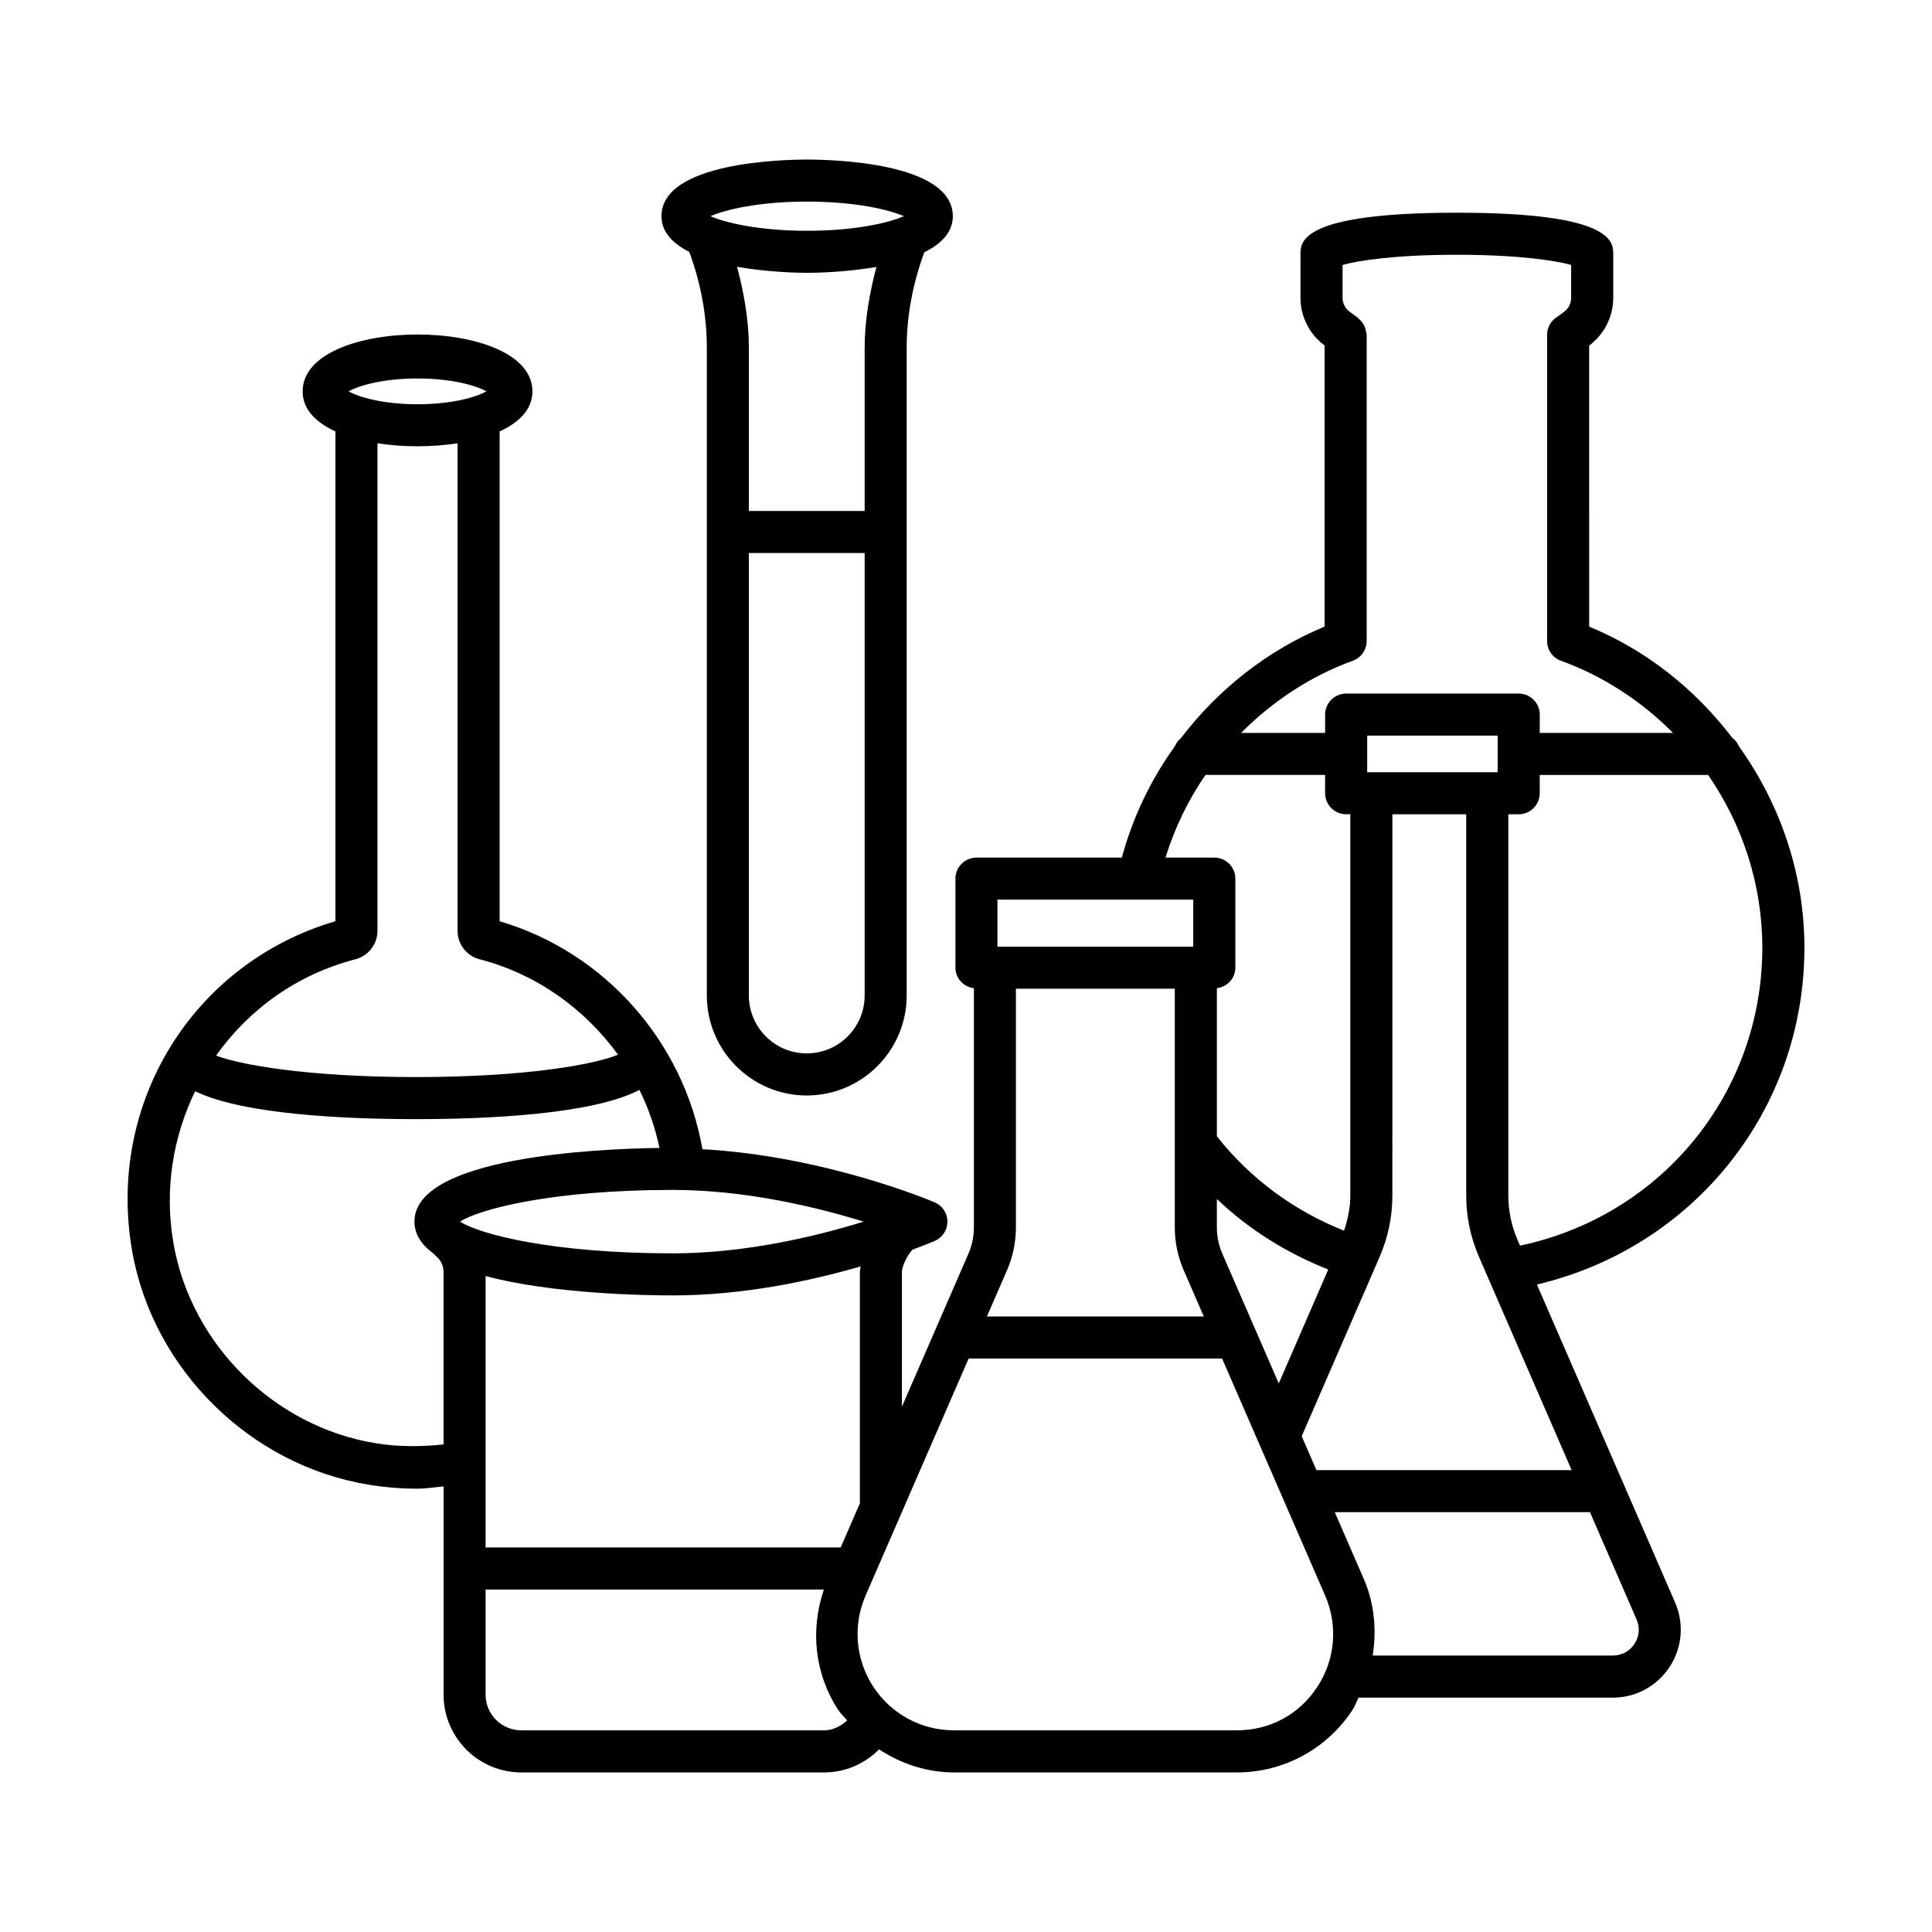
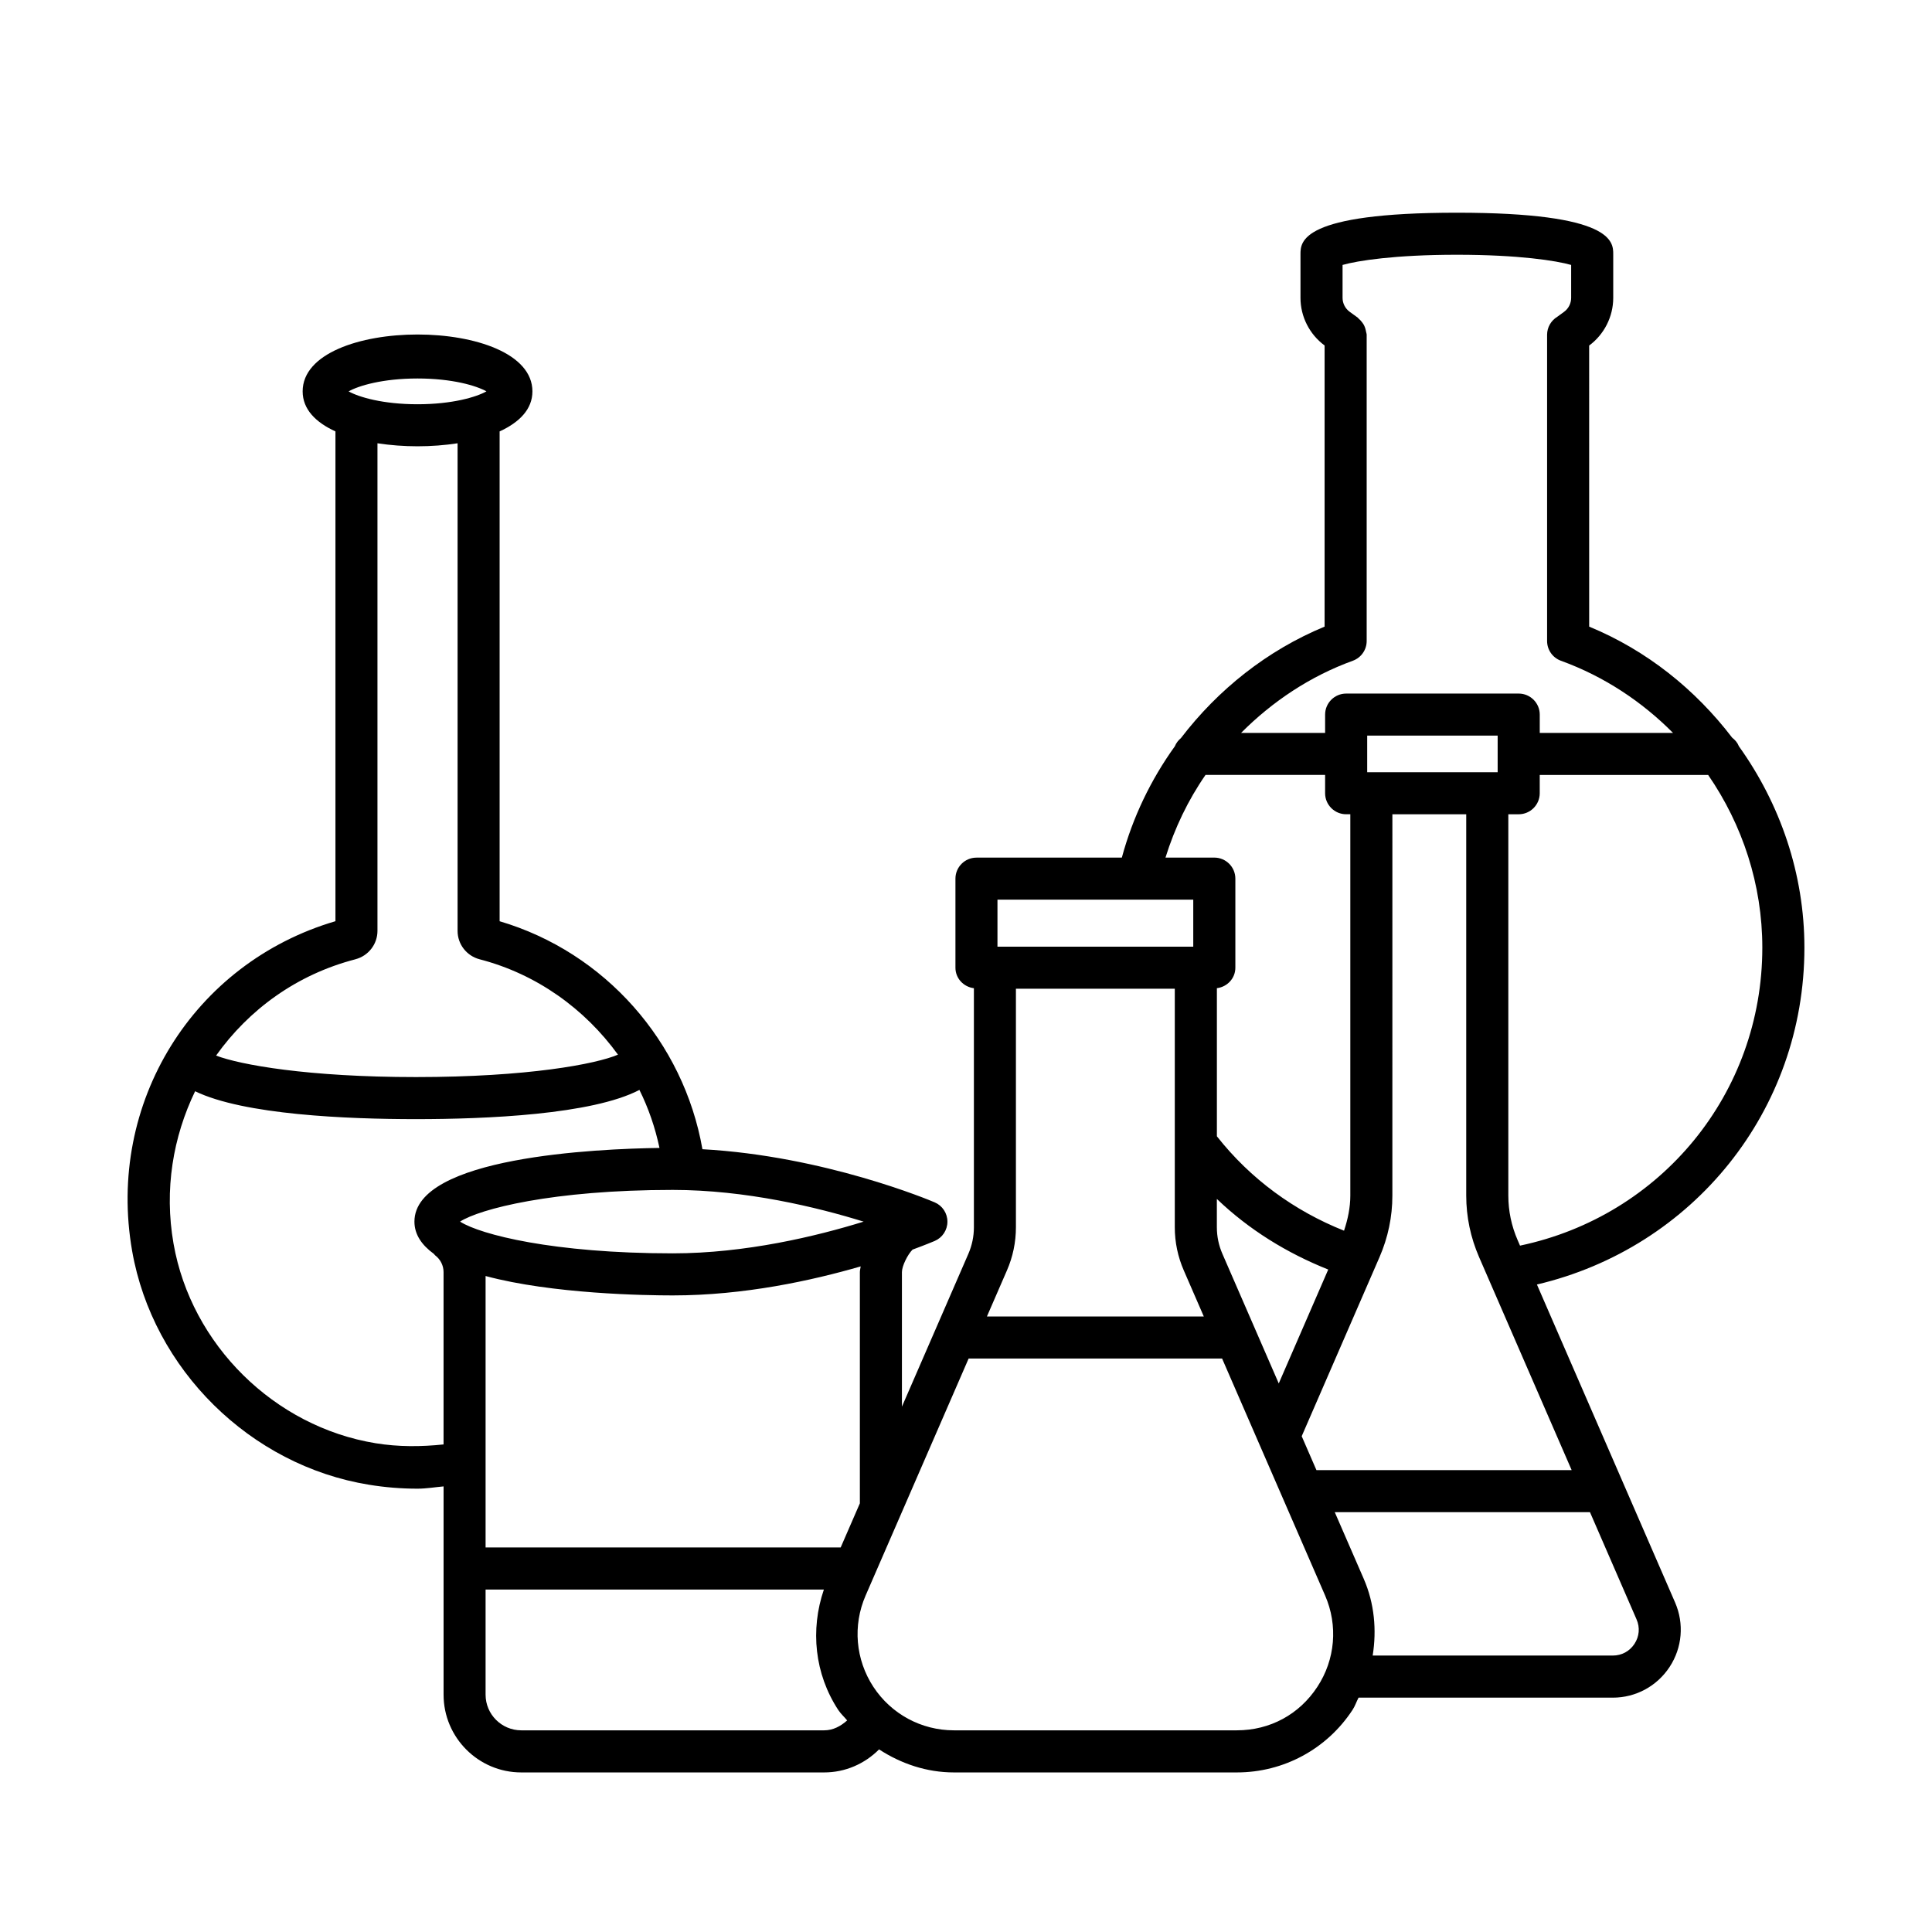
<svg xmlns="http://www.w3.org/2000/svg" fill="#000000" width="800px" height="800px" version="1.1" viewBox="144 144 512 512">
  <g>
-     <path d="m326.67 210.77c3.012 8.18 4.648 16.723 4.648 25.477v171.57c0 14.609 11.879 26.496 26.48 26.496s26.48-11.887 26.48-26.496v-171.57c0-8.715 1.676-17.219 4.668-25.379 4.375-2.199 7.562-5.195 7.562-9.574 0-14.289-32.156-15.008-38.605-15.008-6.445 0-38.605 0.723-38.605 15.008 0.004 4.312 3.102 7.281 7.371 9.477zm31.129 212.39c-8.461 0-15.34-6.883-15.34-15.34v-117.27h30.684v117.27c0 8.457-6.883 15.34-15.344 15.34zm15.344-186.91v43.168h-30.684v-43.168c0-7.348-1.273-14.512-3.129-21.543 7.883 1.383 15.734 1.598 18.578 1.598 2.816 0 10.547-0.211 18.355-1.559-1.848 7.023-3.121 14.172-3.121 21.504zm-15.234-38.824c12.711 0 21.598 2.102 25.625 3.867-4.031 1.77-12.922 3.867-25.625 3.867s-21.59-2.102-25.625-3.867c4.027-1.766 12.914-3.867 25.625-3.867z" />
    <path d="m551.3 484.41c41.363-9.738 70.887-46.086 70.887-89.273 0-19.57-6.414-38.07-17.355-53.359-0.371-0.938-1.016-1.688-1.797-2.297-9.719-12.715-22.559-23.098-37.887-29.418l-0.004-74.488c3.984-2.949 6.379-7.664 6.379-12.633v-11.562c0-3.297 0-11.012-41.441-11.012-41.441 0-41.441 7.711-41.441 11.012v11.559c0 4.977 2.398 9.672 6.391 12.617v74.504c-15.215 6.289-28.25 16.688-38.078 29.547-0.695 0.59-1.266 1.301-1.605 2.16-6.379 8.867-11.168 18.832-14.051 29.512h-38.527c-3.074 0-5.57 2.496-5.57 5.57v23.605c0 2.832 2.152 5.082 4.891 5.434v63.348c0 2.434-0.496 4.801-1.461 7.031l-8.703 20.02c-0.004 0.008-0.004 0.012-0.008 0.016l-8.902 20.477v-35.66c0-1.594 1.492-4.629 2.816-5.961 3.387-1.246 5.551-2.156 5.875-2.293 2.039-0.871 3.367-2.883 3.367-5.113 0-2.231-1.328-4.242-3.367-5.113-1.27-0.555-29.297-12.309-61.559-14.086-4.977-28.457-25.828-52.18-53.746-60.418v-129.81c5.207-2.383 8.691-5.856 8.691-10.605 0-20.102-60.891-20.102-60.891 0 0 4.754 3.484 8.223 8.691 10.605v129.8c-37.688 11.07-60.746 48.168-53.879 87.391 5.496 31.363 31.301 56.852 62.754 61.949 4.305 0.707 8.602 1.047 12.879 1.047 2.324 0 4.602-0.398 6.902-0.602v55.195c0 11.355 9.234 20.605 20.59 20.605h80.277c5.586 0 10.742-2.285 14.543-6.106 5.848 3.801 12.613 6.106 19.832 6.106h74.98c12.402 0 23.855-6.188 30.656-16.566 0.676-1.027 1.035-2.176 1.598-3.25h67.383c6.094 0 11.711-3.047 15.055-8.148 3.348-5.102 3.875-11.48 1.457-17.055l-13.762-31.668c-0.008-0.02-0.016-0.035-0.023-0.055zm-138.07-15.18v-63.207h42.102v63.207c0 3.984 0.816 7.848 2.394 11.465l5.297 12.188h-57.477l5.297-12.188c1.582-3.629 2.387-7.492 2.387-11.465zm63.422 27.062v-0.004l-8.715-20.039c-0.965-2.231-1.457-4.582-1.457-7.019v-7.5c8.496 8.141 18.551 14.344 29.516 18.711l-13.113 30.184zm29.668-147.64v-9.703h34.574v9.703zm-17.355 175.96 20.629-47.477c2.246-5.184 3.398-10.664 3.398-16.293l0.004-101.05h19.57v101.05c0 5.629 1.156 11.113 3.398 16.281l24.539 56.469h-67.637zm57.855-50.508-0.621-1.434c-1.645-3.769-2.477-7.754-2.477-11.832v-101.05h2.746c3.074 0 5.578-2.496 5.578-5.57v-4.848h44.633c9.105 13.211 14.355 29.07 14.355 45.766-0.004 38.633-26.84 71.109-64.215 78.969zm-44.309-155c2.203-0.801 3.672-2.891 3.672-5.234v-81.156c0-0.281-0.121-0.523-0.16-0.793-0.016-0.102-0.043-0.199-0.062-0.301-0.121-0.582-0.301-1.121-0.586-1.621-0.09-0.168-0.207-0.312-0.316-0.469-0.289-0.402-0.602-0.762-0.988-1.074-0.102-0.086-0.156-0.207-0.266-0.289l-2.121-1.535c-1.184-0.855-1.891-2.238-1.891-3.691v-8.73c3.891-1.121 13.871-2.699 30.289-2.699 16.418 0 26.398 1.578 30.289 2.699v8.73c0 1.457-0.707 2.844-1.875 3.691l-1.793 1.312c-1.672 1.008-2.707 2.816-2.707 4.773v81.156c0 2.348 1.469 4.434 3.672 5.234 11.438 4.156 21.457 10.816 29.699 19.121h-35.316v-4.856c0-3.074-2.504-5.57-5.578-5.57h-45.727c-3.074 0-5.578 2.496-5.578 5.57v4.856h-22.27c8.309-8.34 18.312-15.027 29.613-19.125zm-39.039 30.262h31.695v4.848c0 3.074 2.504 5.57 5.578 5.57h1.102v101.05c0 3.191-0.66 6.289-1.664 9.312-13.203-5.258-24.812-13.73-33.695-25.016v-39.25c2.742-0.348 4.894-2.598 4.894-5.434v-23.605c0-3.074-2.504-5.57-5.578-5.57h-12.941c2.441-7.832 5.981-15.227 10.609-21.906zm-55.133 33.047h51.887v12.465h-51.887zm-36.465 98.699v61.281l-5.086 11.699h-94.102v-71.934c17.699 4.769 42.477 5.141 49.594 5.141 18.914 0 36.836-3.926 49.812-7.691-0.055 0.5-0.219 1.031-0.219 1.504zm-49.594-4.961c-31.738 0-50.914-5-56.234-8.336-0.008-0.004-0.012-0.012-0.016-0.016-0.035-0.027-0.082-0.031-0.117-0.059 5.176-3.332 24.422-8.402 56.371-8.402 19.359 0 38.203 4.57 50.582 8.406-12.379 3.836-31.223 8.406-50.586 8.406zm-67.633-231.85c9.188 0 15.566 1.898 18.266 3.414-2.699 1.516-9.078 3.414-18.266 3.414s-15.566-1.898-18.266-3.414c2.699-1.516 9.078-3.414 18.266-3.414zm-16.453 153.91c3.434-0.898 5.836-3.992 5.836-7.519v-129.22c3.414 0.523 7.012 0.797 10.617 0.797 3.606 0 7.203-0.273 10.617-0.797v129.23c0 3.531 2.394 6.617 5.848 7.519 15.09 3.906 27.852 13.129 36.656 25.27-5.773 2.481-23.883 5.941-53.527 5.941-28.629 0-46.578-3.246-52.977-5.695 8.645-12.141 21.309-21.473 36.93-25.52zm5.359 128.26c-26.848-4.367-48.879-26.113-53.566-52.895-2.516-14.371-0.121-28.289 5.719-40.387 12.867 6.246 40.281 7.391 58.531 7.391 18.582 0 46.668-1.191 59.215-7.742 2.406 4.844 4.176 9.992 5.316 15.375-16.496 0.227-64.941 2.363-64.941 19.527 0 3.414 1.945 6.219 5.148 8.547 0.137 0.125 0.207 0.289 0.359 0.402 1.379 1.047 2.211 2.691 2.211 4.422v45.676c-5.938 0.625-11.953 0.668-17.992-0.316zm118.86 76.082h-80.277c-5.211 0-9.453-4.242-9.453-9.453v-27.855h89.652c-3.648 10.664-2.453 22.355 3.797 31.895 0.68 1.039 1.598 1.836 2.371 2.789-1.703 1.52-3.719 2.625-6.09 2.625zm109.36 0h-74.98c-8.629 0-16.605-4.312-21.34-11.52-4.734-7.223-5.508-16.266-2.066-24.184l2.164-4.981c0.012-0.023 0.02-0.043 0.027-0.066l6.984-16.062c0.008-0.016 0.016-0.031 0.02-0.047l18.113-41.668h67.172l27.309 62.82c3.441 7.93 2.68 16.961-2.066 24.184-4.797 7.336-12.578 11.523-21.336 11.523zm105.38-22.918c-1.293 1.973-3.387 3.102-5.738 3.102h-63.641c1.082-6.785 0.465-13.801-2.363-20.32l-7.688-17.68h67.633l12.34 28.398c0.953 2.164 0.746 4.531-0.543 6.5z" />
  </g>
</svg>